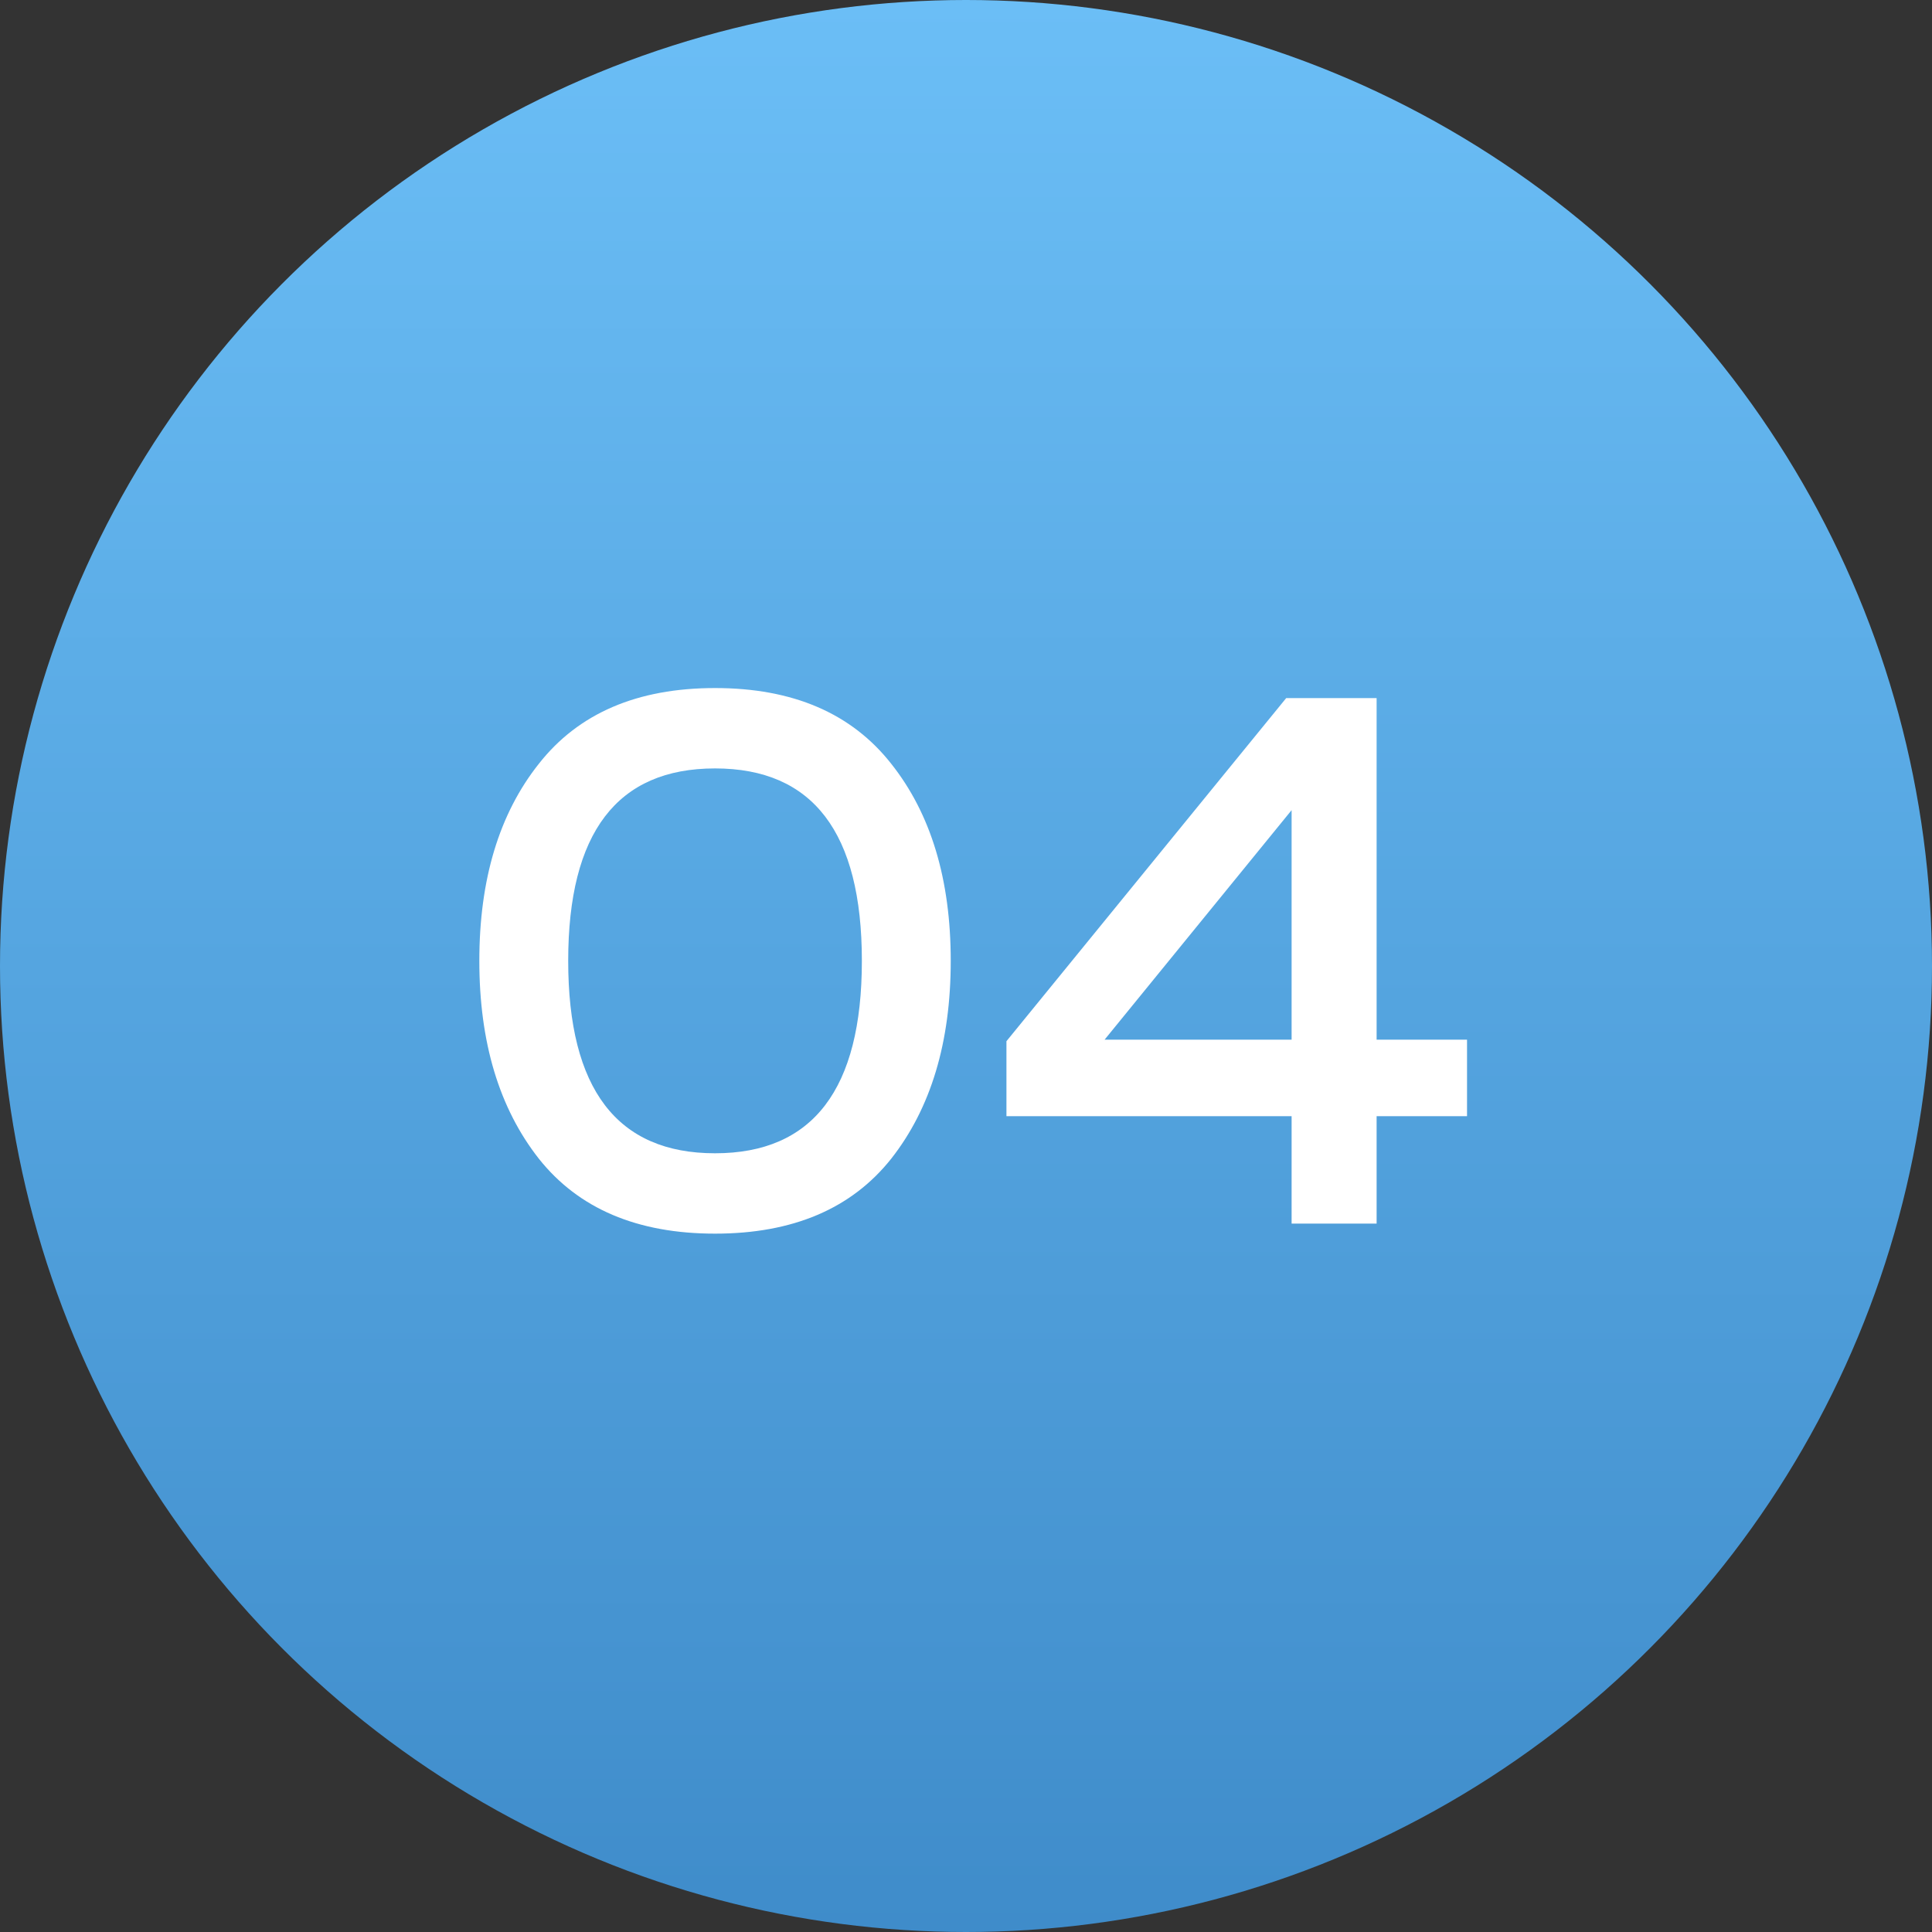
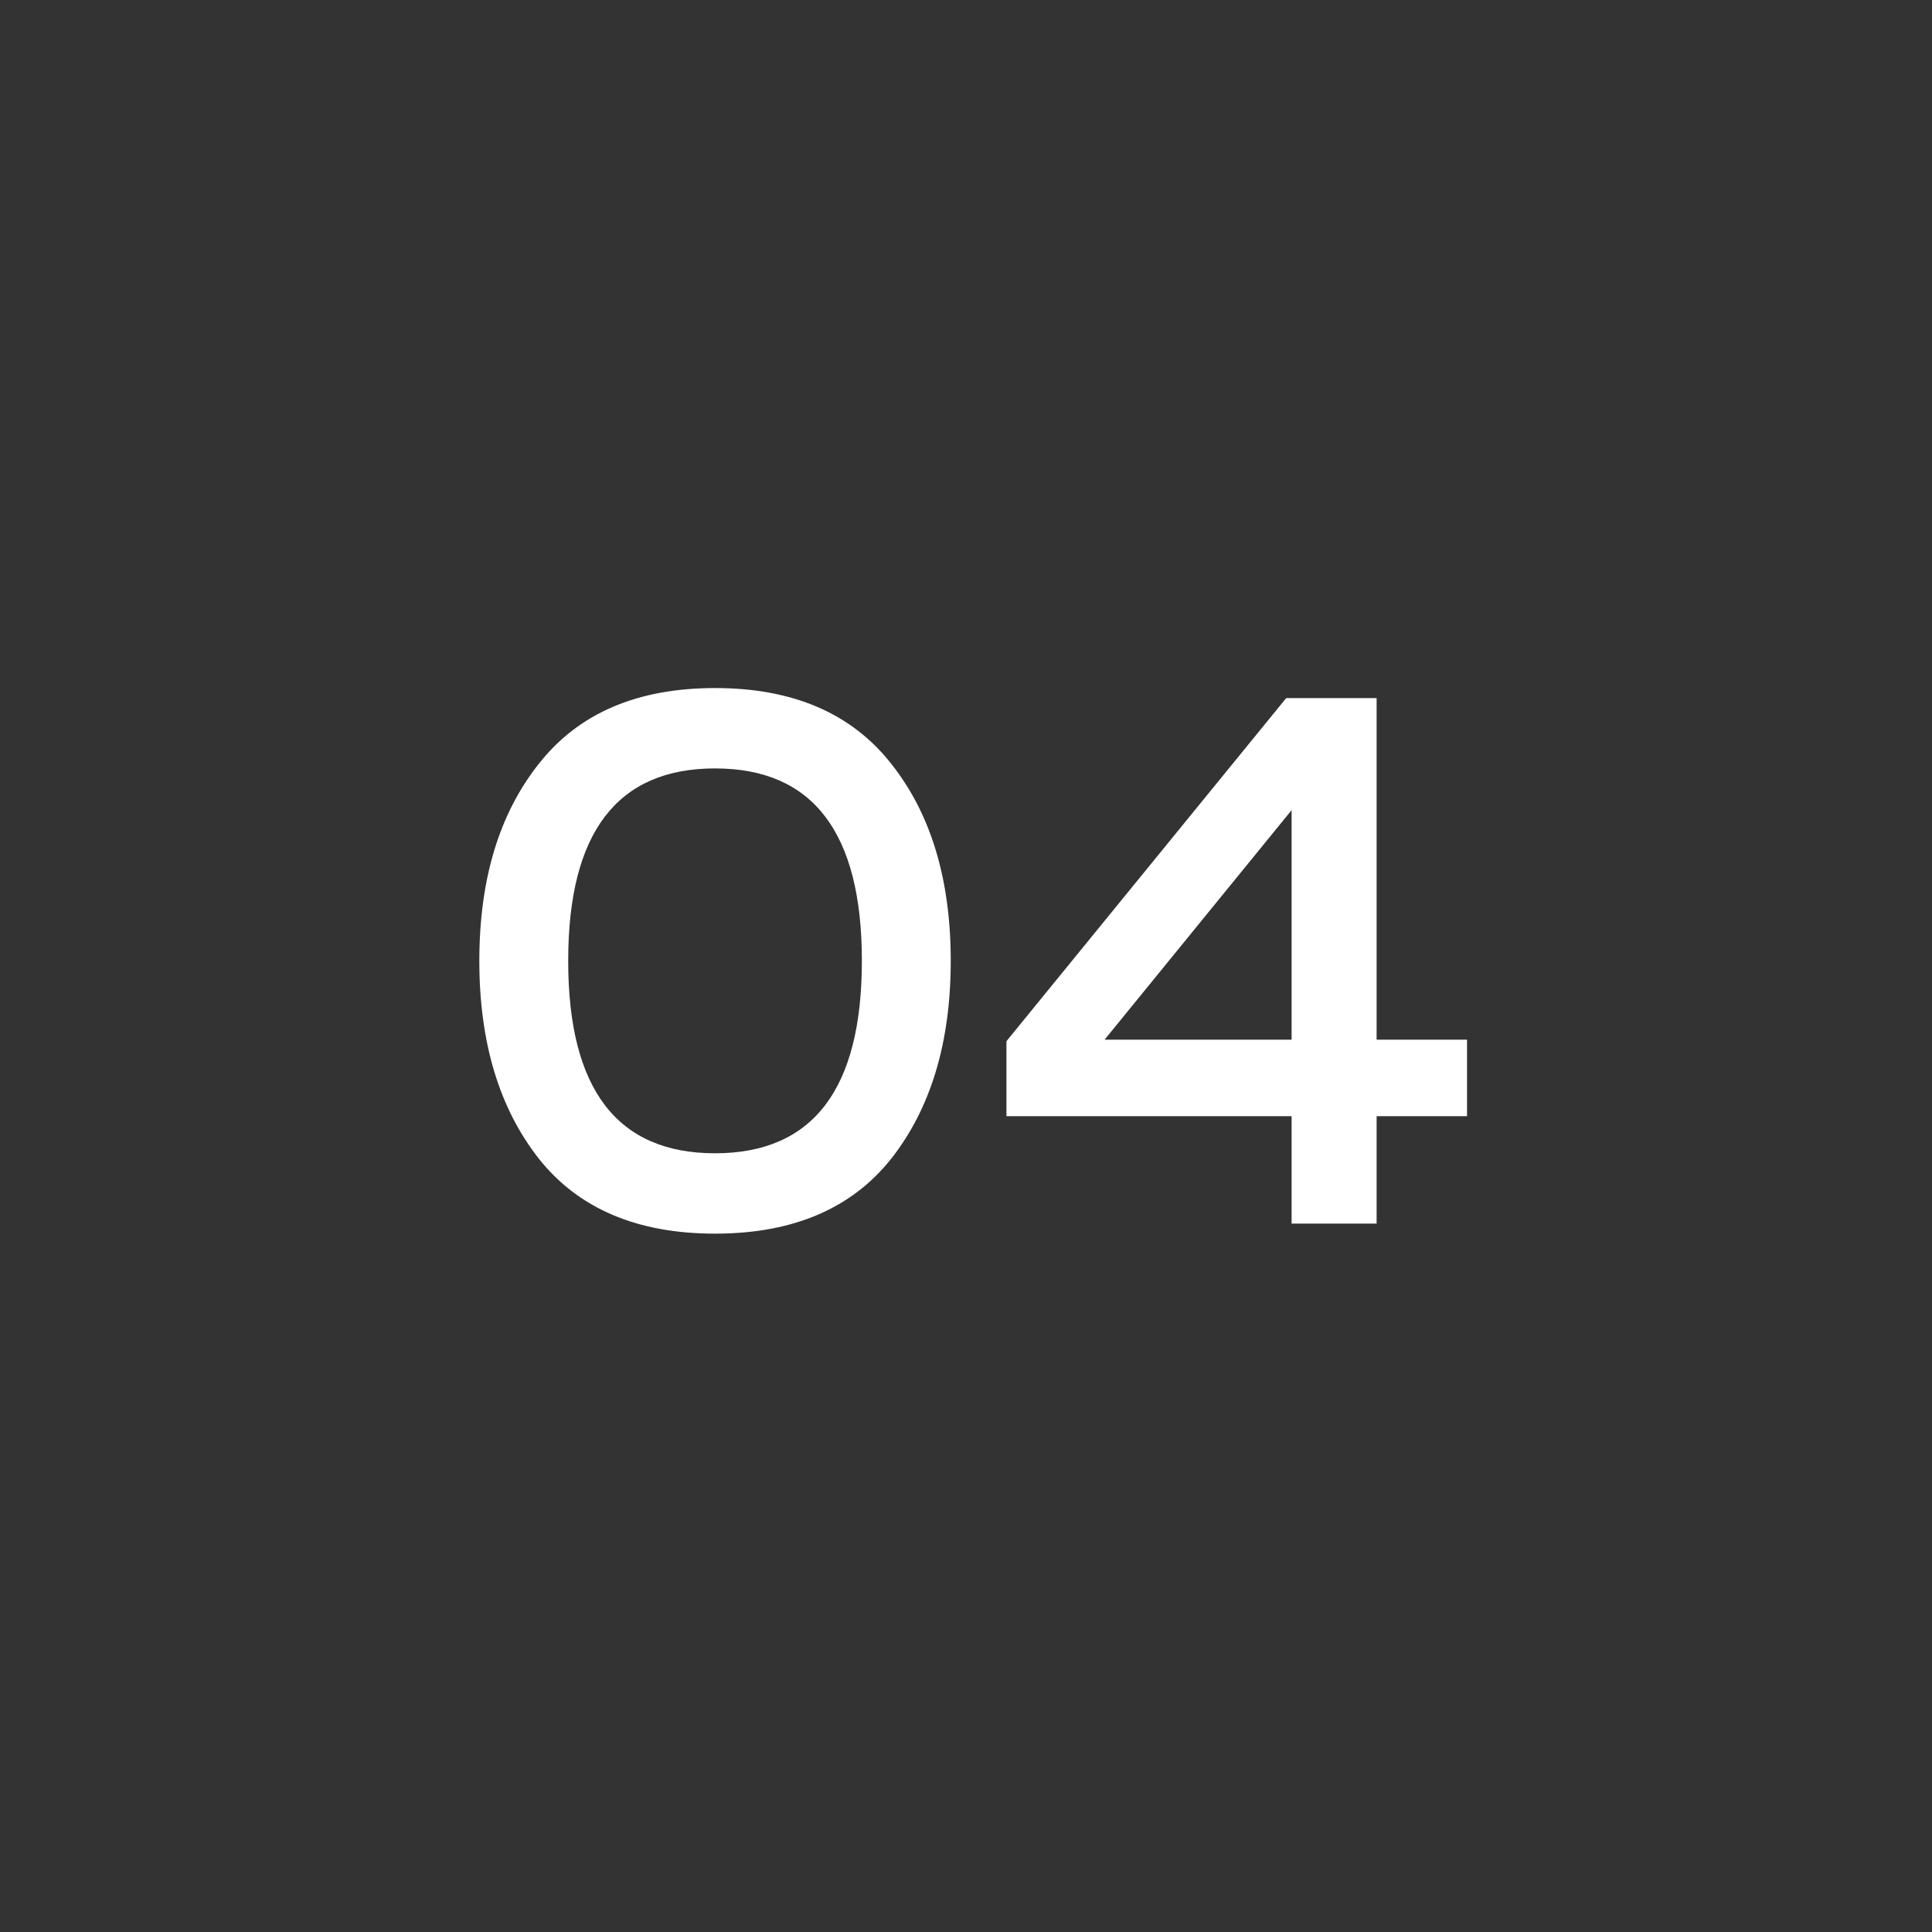
<svg xmlns="http://www.w3.org/2000/svg" width="30" height="30" viewBox="0 0 30 30" fill="none">
  <rect x="0" y="0" width="30" height="30" fill="#333333" stroke="none" />
-   <circle cx="15" cy="15" r="15" fill="url(#paint0_linear_400_377)" />
  <path d="M8.367 17.992C7.751 17.208 7.443 16.184 7.443 14.92C7.443 13.656 7.751 12.636 8.367 11.86C8.983 11.076 9.895 10.684 11.103 10.684C12.311 10.684 13.223 11.076 13.839 11.86C14.455 12.636 14.763 13.656 14.763 14.92C14.763 16.184 14.455 17.208 13.839 17.992C13.223 18.768 12.311 19.156 11.103 19.156C9.895 19.156 8.983 18.768 8.367 17.992ZM11.103 17.908C12.623 17.908 13.383 16.912 13.383 14.92C13.383 12.928 12.623 11.932 11.103 11.932C9.583 11.932 8.823 12.928 8.823 14.92C8.823 16.912 9.583 17.908 11.103 17.908ZM19.972 10.84H21.376V16.144H22.78V17.332H21.376V19H20.056V17.332H15.628V16.168L19.972 10.84ZM20.056 16.144V12.58L17.152 16.144H20.056Z" fill="white" />
  <defs>
    <linearGradient id="paint0_linear_400_377" x1="15" y1="0" x2="15" y2="30" gradientUnits="userSpaceOnUse">
      <stop stop-color="#6BBEF6" />
      <stop offset="1" stop-color="#3F8CCA" />
    </linearGradient>
  </defs>
</svg>